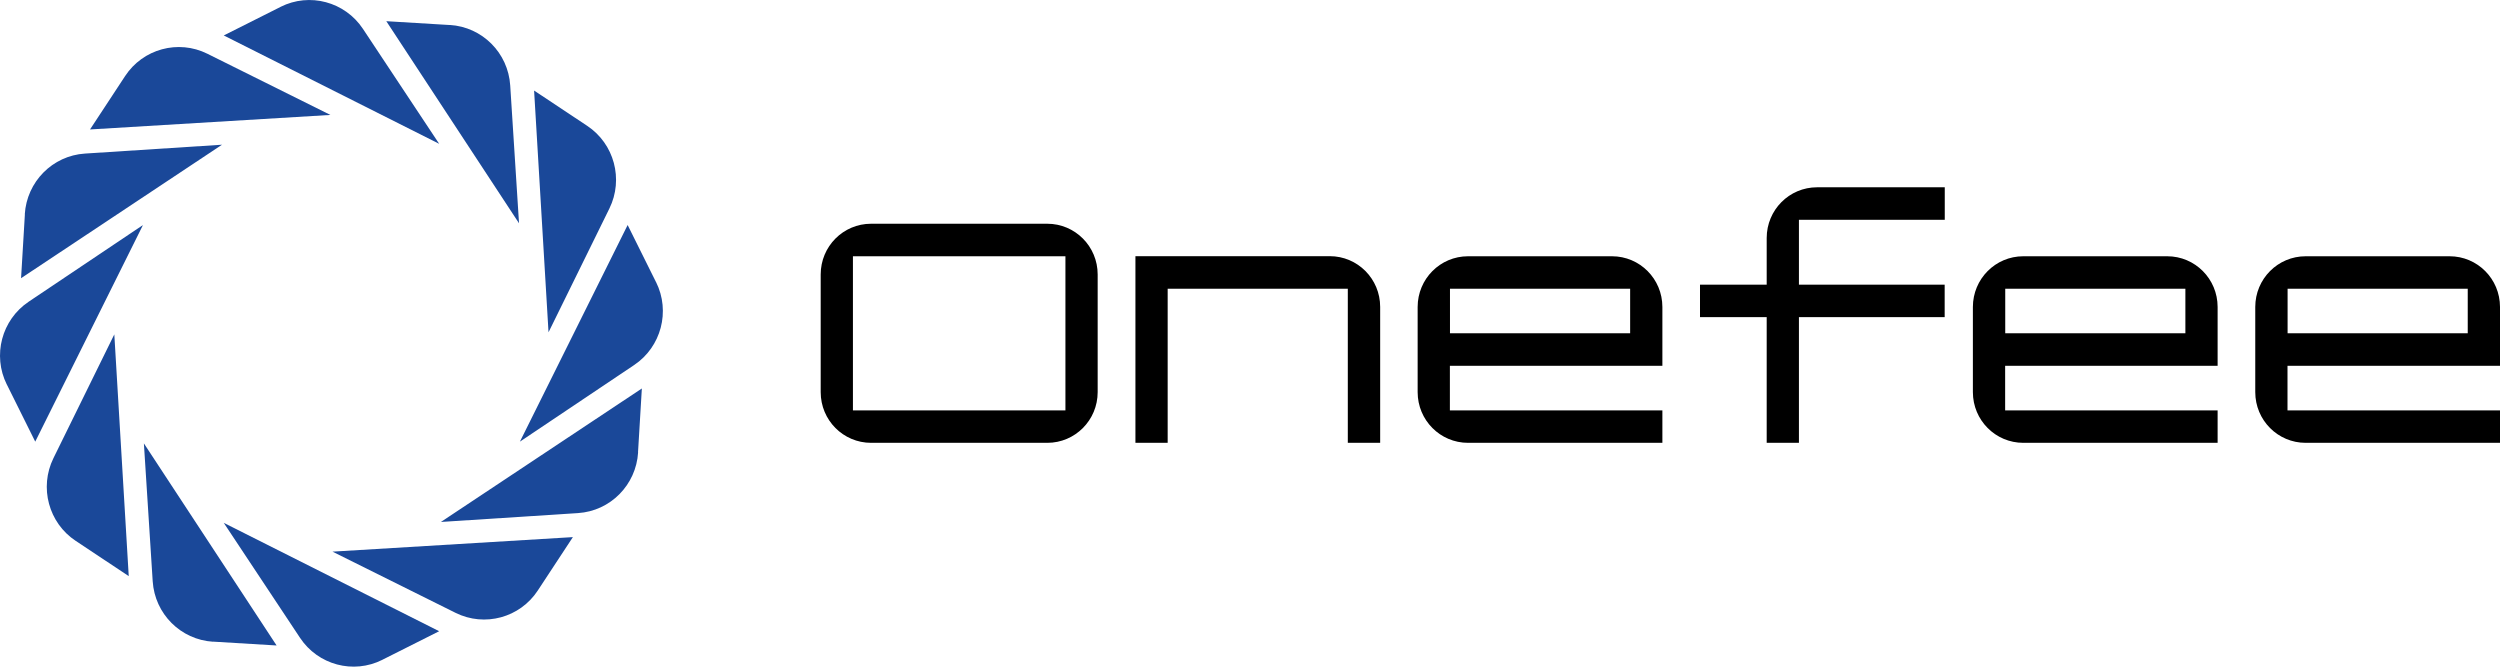
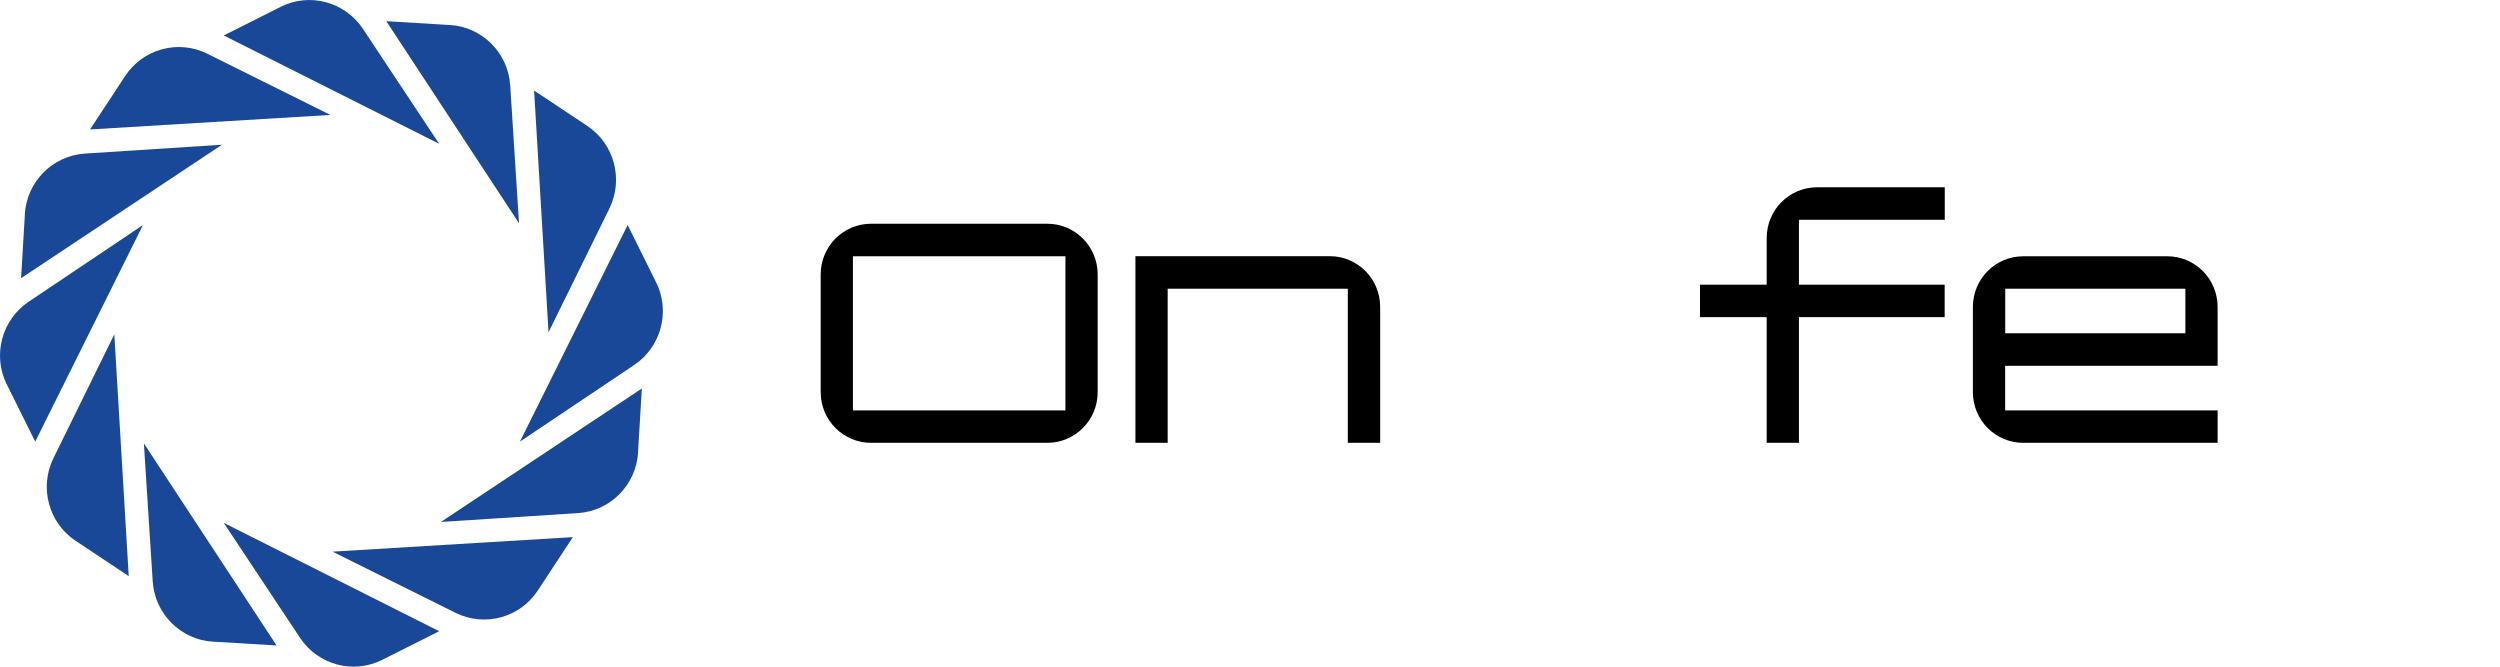
<svg xmlns="http://www.w3.org/2000/svg" width="105" height="28" viewBox="0 0 105 28" fill="none">
  <g clip-path="url(#clip0_17_531)">
    <path d="M11.787 0.288L9.398 1.489L18.445 6.04L15.244 1.213C14.488 0.073 13.004 -0.326 11.783 0.288H11.787Z" fill="#1A4899" />
    <path d="M16.057 27.712L18.445 26.511L9.398 21.96L12.6 26.787C13.355 27.927 14.839 28.326 16.06 27.712H16.057Z" fill="#1A4899" />
    <path d="M18.892 1.051L16.225 0.89L21.799 9.378L21.429 3.588C21.341 2.218 20.254 1.132 18.892 1.048V1.051Z" fill="#1A4899" />
    <path d="M8.95 26.949L11.617 27.11L6.043 18.622L6.413 24.412C6.501 25.782 7.588 26.868 8.95 26.953V26.949Z" fill="#1A4899" />
    <path d="M24.66 5.284L22.432 3.803L23.038 13.956L25.595 8.756C26.198 7.529 25.797 6.036 24.66 5.284Z" fill="#1A4899" />
    <path d="M3.179 22.716L5.407 24.197L4.801 14.044L2.244 19.244C1.641 20.471 2.042 21.964 3.179 22.716Z" fill="#1A4899" />
    <path d="M27.555 11.853L26.361 9.451L21.836 18.549L26.636 15.33C27.769 14.57 28.166 13.077 27.555 11.849V11.853Z" fill="#1A4899" />
    <path d="M0.286 16.147L1.48 18.549L6.005 9.451L1.205 12.671C0.072 13.43 -0.325 14.923 0.286 16.151V16.147Z" fill="#1A4899" />
    <path d="M26.797 18.998L26.958 16.316L18.518 21.922L24.275 21.55C25.637 21.462 26.717 20.368 26.801 18.998H26.797Z" fill="#1A4899" />
    <path d="M1.045 9.002L0.885 11.684L9.325 6.078L3.567 6.45C2.205 6.539 1.125 7.632 1.041 9.002H1.045Z" fill="#1A4899" />
    <path d="M22.588 24.8L24.061 22.559L13.965 23.169L19.135 25.74C20.356 26.346 21.84 25.943 22.588 24.8Z" fill="#1A4899" />
    <path d="M5.254 3.196L3.781 5.437L13.877 4.827L8.707 2.256C7.486 1.65 6.002 2.053 5.254 3.196Z" fill="#1A4899" />
    <path d="M46.102 16.469C46.102 17.647 45.156 18.599 43.985 18.599H36.586C35.415 18.599 34.469 17.647 34.469 16.469V11.527C34.469 10.349 35.415 9.397 36.586 9.397H43.985C45.156 9.397 46.102 10.349 46.102 11.527V16.469ZM44.748 17.237V10.763H35.823V17.237H44.748Z" fill="black" />
    <path d="M57.963 18.599H56.608V12.126H49.042V18.599H47.688V10.759H55.849C57.02 10.759 57.967 11.711 57.967 12.889V18.599H57.963Z" fill="black" />
-     <path d="M69.82 18.599H61.659C60.487 18.599 59.541 17.647 59.541 16.469V12.893C59.541 11.715 60.487 10.763 61.659 10.763H67.703C68.874 10.763 69.82 11.715 69.82 12.893V15.364H60.895V17.237H69.82V18.599ZM68.466 13.998V12.126H60.899V13.998H68.466Z" fill="black" />
    <path d="M93.14 18.599H84.979C83.808 18.599 82.861 17.647 82.861 16.469V12.893C82.861 11.715 83.808 10.763 84.979 10.763H91.023C92.194 10.763 93.14 11.715 93.14 12.893V15.364H84.216V17.237H93.14V18.599ZM91.786 13.998V12.126H84.22V13.998H91.786Z" fill="black" />
-     <path d="M105 18.599H96.838C95.667 18.599 94.721 17.647 94.721 16.469V12.893C94.721 11.715 95.667 10.763 96.838 10.763H102.882C104.054 10.763 105 11.715 105 12.893V15.364H96.075V17.237H105V18.599ZM103.645 13.998V12.126H96.079V13.998H103.645Z" fill="black" />
    <path d="M81.68 9.228V7.866H76.319C75.147 7.866 74.201 8.818 74.201 9.996V11.957H71.4V13.319H74.201V18.599H75.555V13.319H81.676V11.957H75.555V9.232H81.676L81.68 9.228Z" fill="black" />
  </g>
  <defs>
    <clipPath id="clip0_17_531">
      <rect width="105" height="28" fill="white" />
    </clipPath>
  </defs>
</svg>